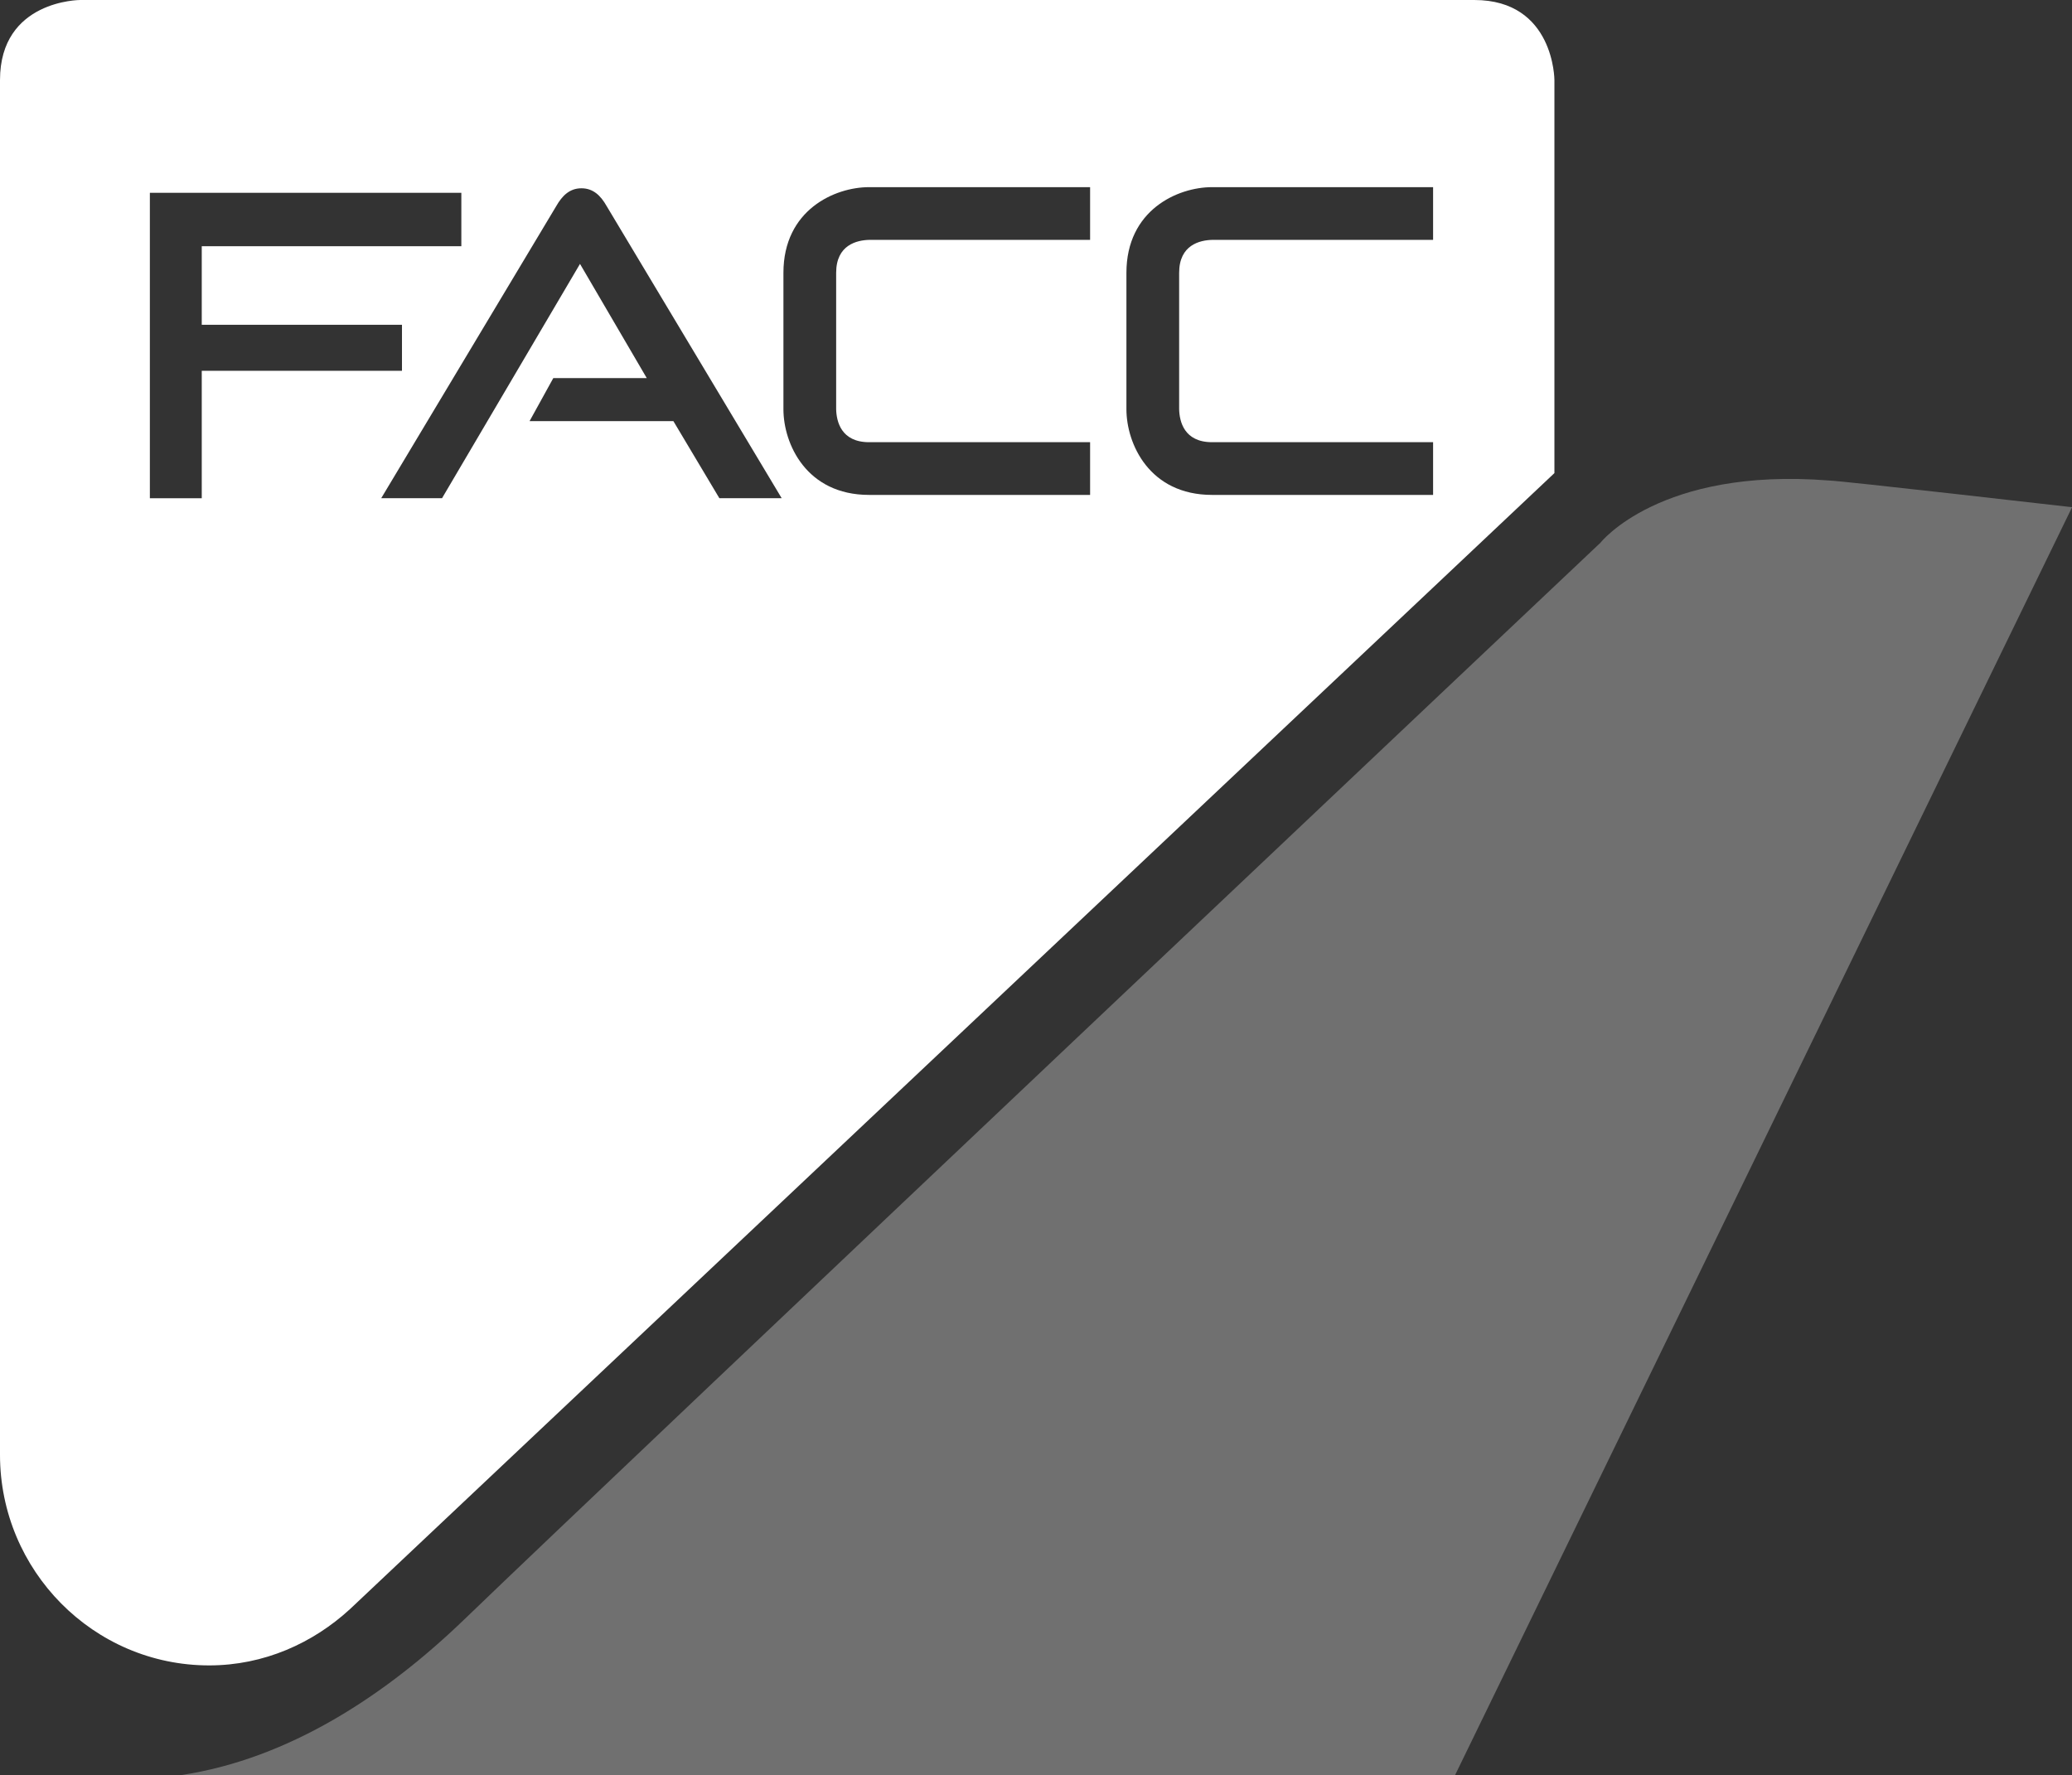
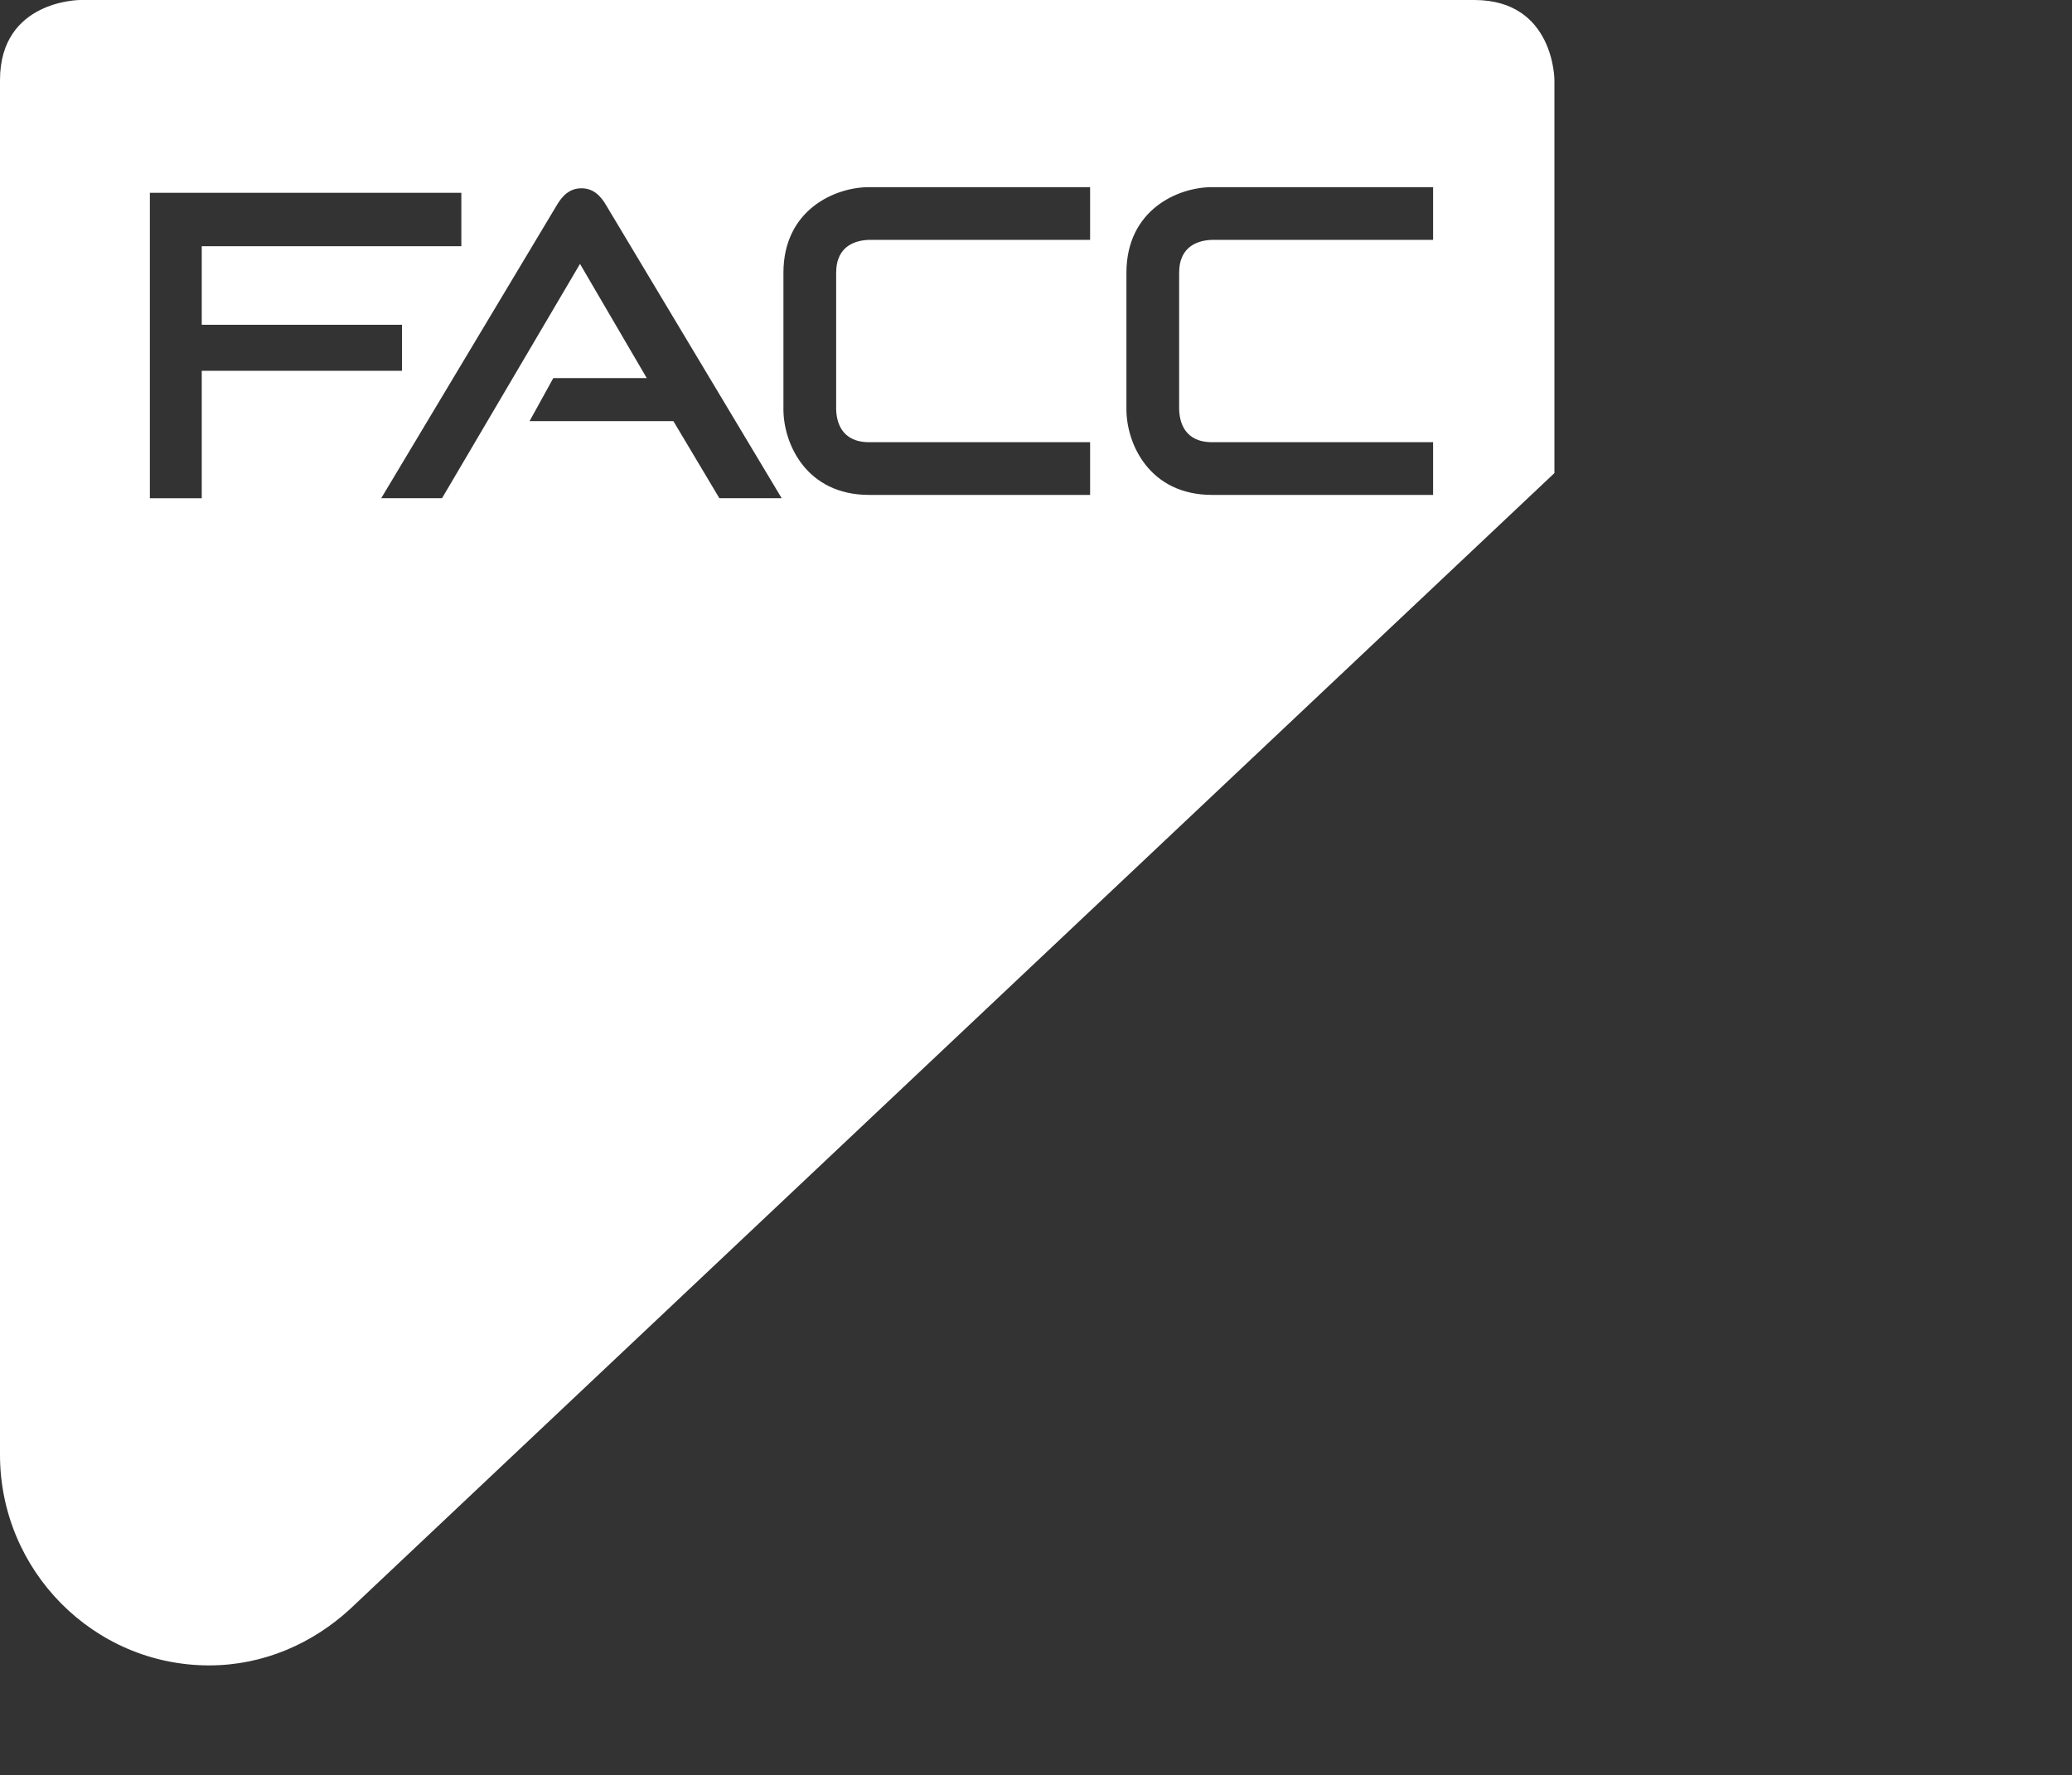
<svg xmlns="http://www.w3.org/2000/svg" id="Ebene_2" viewBox="0 0 271.54 232.67">
  <rect x="0" y="0" width="271.54" height="232.67" fill="#333333" stroke="none" />
  <defs>
    <style>.cls-1{fill:none;}.cls-2,.cls-3{fill:#fff;}.cls-3{opacity:.3;}</style>
  </defs>
  <g id="Lager_1">
    <g>
-       <path class="cls-3" d="m239.67,62.98c-22.16-1.75-29.93,8.16-29.93,8.16,0,0-127.5,120.5-148.89,141.12-10.29,9.92-22.94,18.27-37.13,20.41h166.97l80.86-166.19s-30.52-3.5-31.88-3.5Z" />
-       <path class="cls-1" d="m203.71,62.01V10.5s0-10.5-10.5-10.5H10.5S0,0,0,10.5v180.19C0,205.84,12.25,218.28,27.41,218.28c7.19,0,13.61-2.92,18.47-7.39L203.71,62.01Z" />
      <path class="cls-2" d="m193.21,0H10.5S0,0,0,10.5v180.19c0,15.16,12.25,27.6,27.41,27.6,7.19,0,13.61-2.92,18.47-7.39L203.71,62.01V10.5S203.71,0,193.21,0ZM26.44,48.59v16.72h-6.8V25.27h40.82v7H26.44v10.3h26.24v6.03h-26.24Zm67.84,16.72l-6.03-10.11h-18.85l3.11-5.64h12.25l-8.75-14.97-18.08,30.71h-7.97l22.94-38.29c.78-1.36,1.75-2.33,3.3-2.33s2.53.97,3.3,2.33l22.94,38.29h-8.16Zm48.59-33.87h-28.94c-1.63.04-4.35.65-4.35,4.32v17.88c.04,1.59.64,4.32,4.32,4.32h28.96v6.91h-28.96c-8.24,0-11.23-6.72-11.23-11.23v-17.88c0-8.24,6.72-11.23,11.23-11.23h28.96v6.91Zm44.95,0h-28.94c-1.63.04-4.35.65-4.35,4.32v17.88c.04,1.59.64,4.32,4.32,4.32h28.96v6.91h-28.96c-8.24,0-11.23-6.72-11.23-11.23v-17.88c0-8.24,6.72-11.23,11.23-11.23h28.96v6.91Z" />
    </g>
  </g>
</svg>